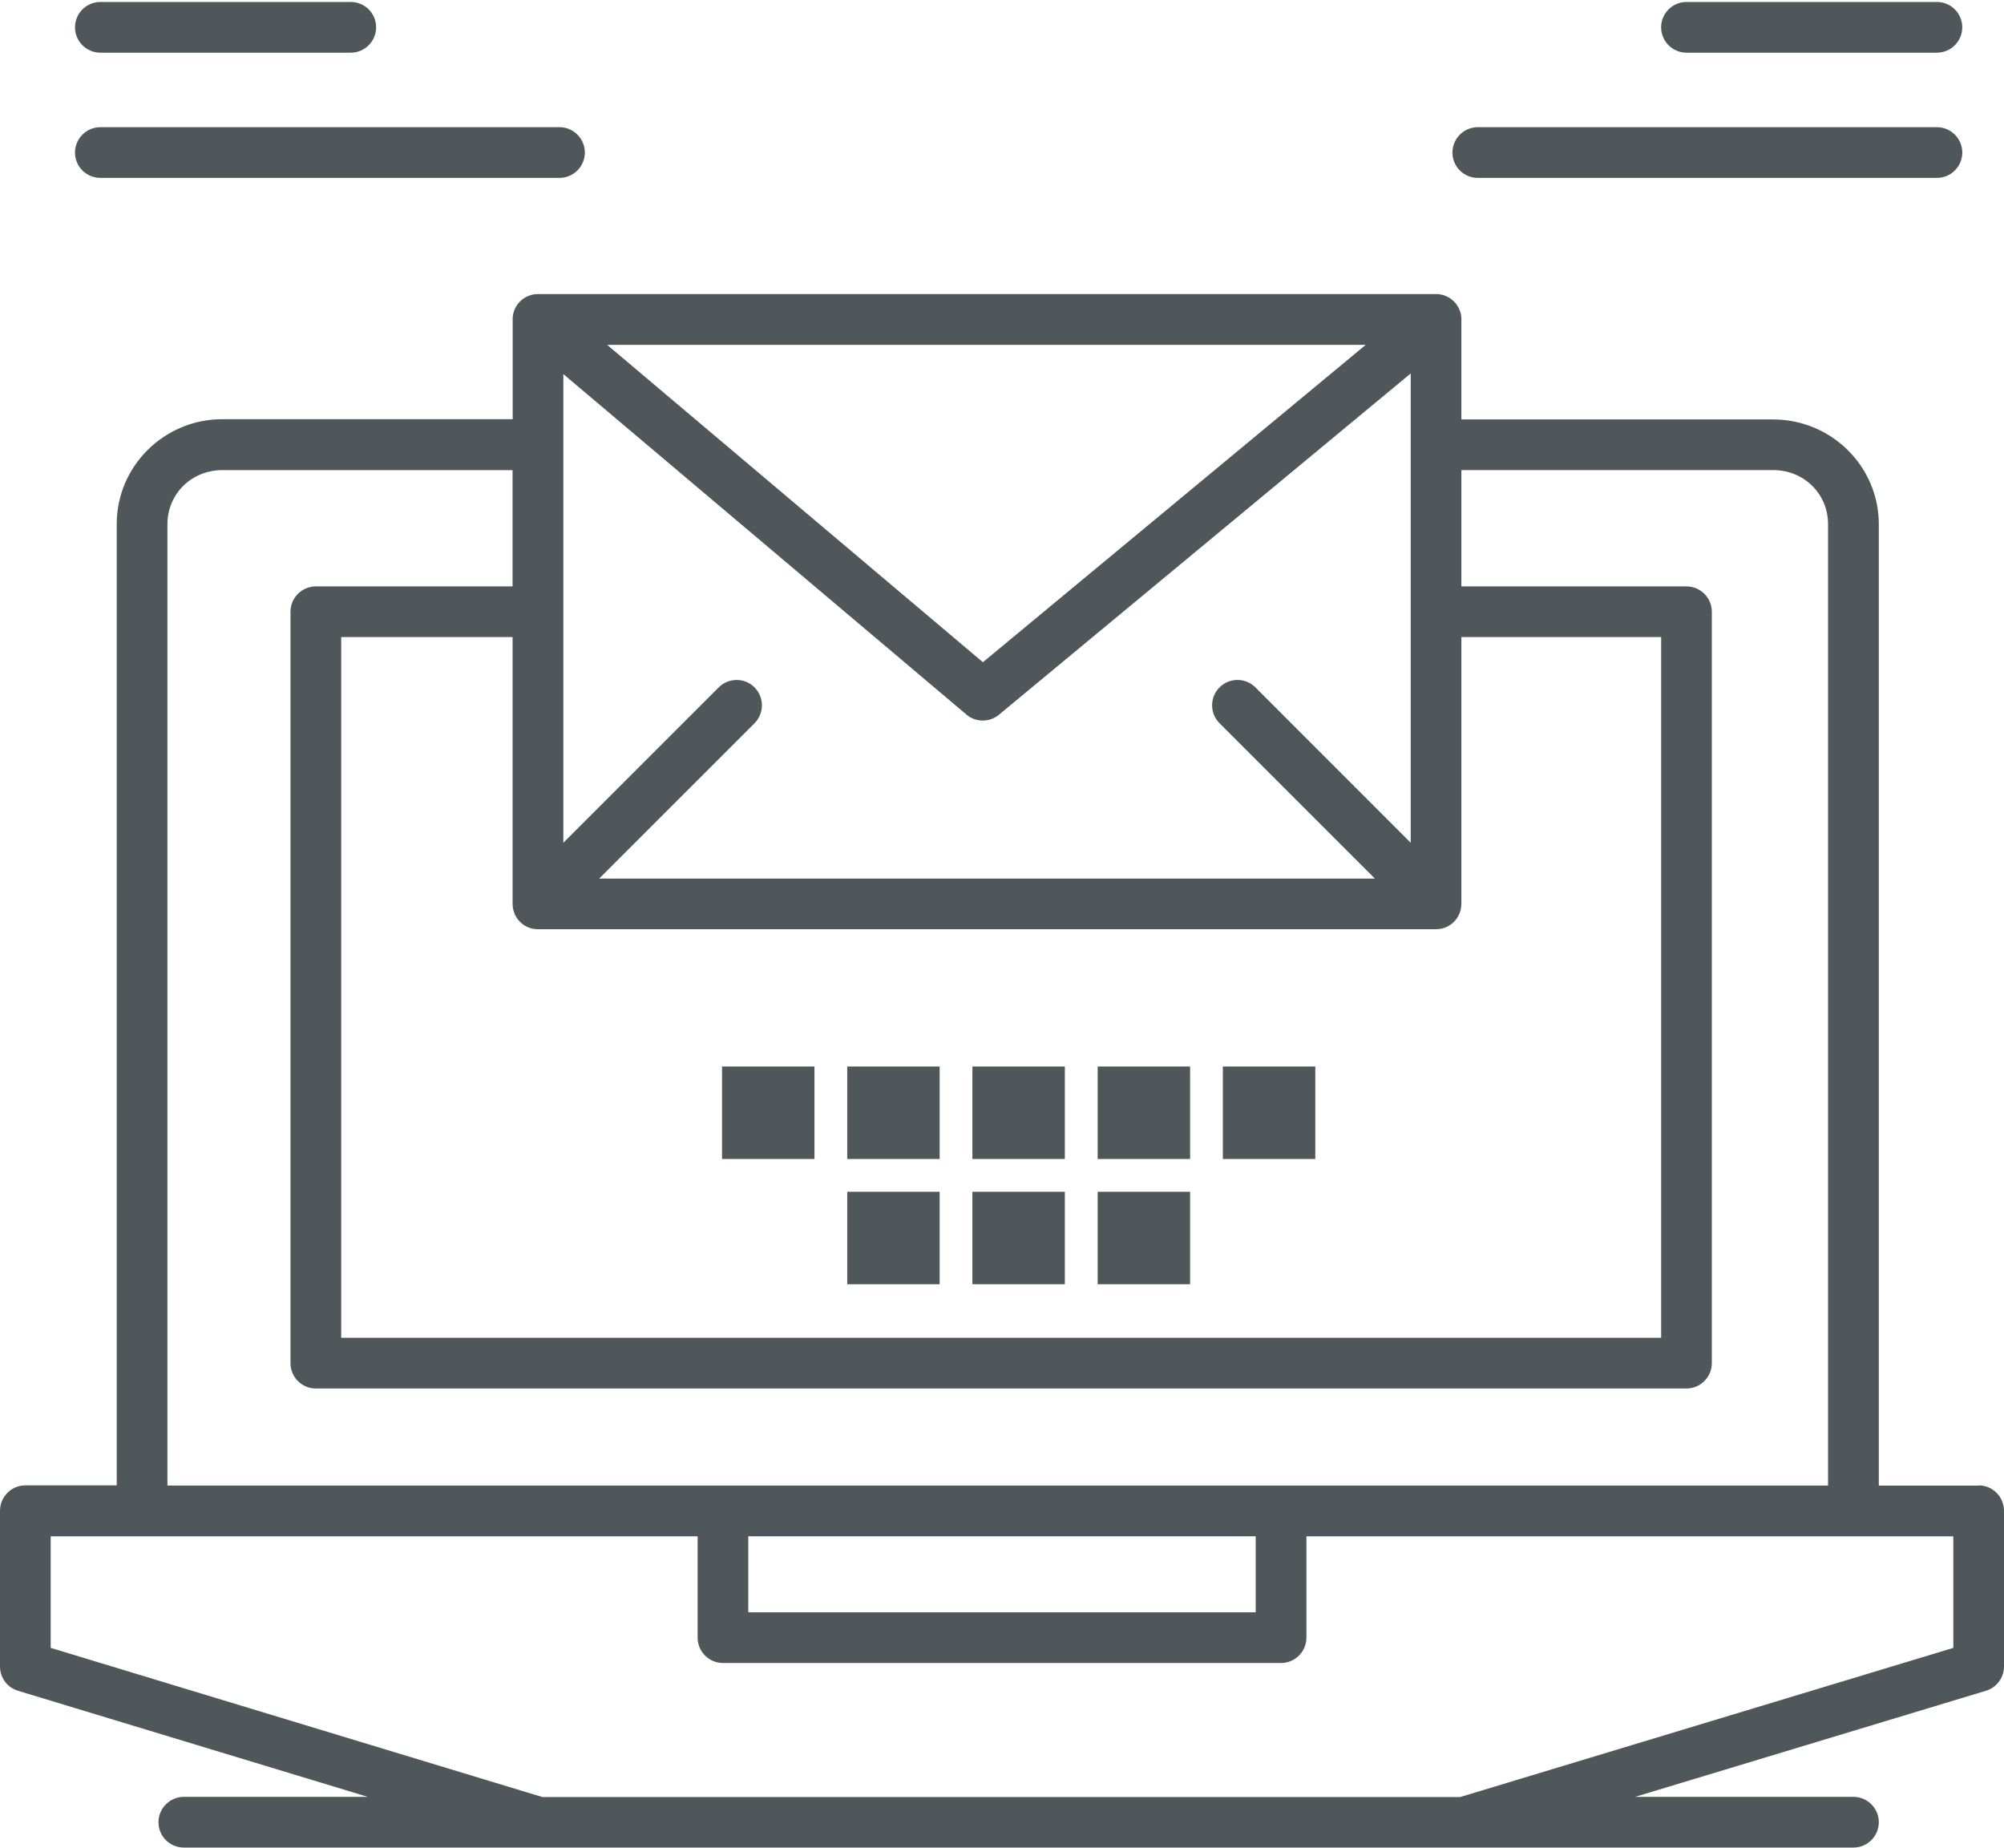
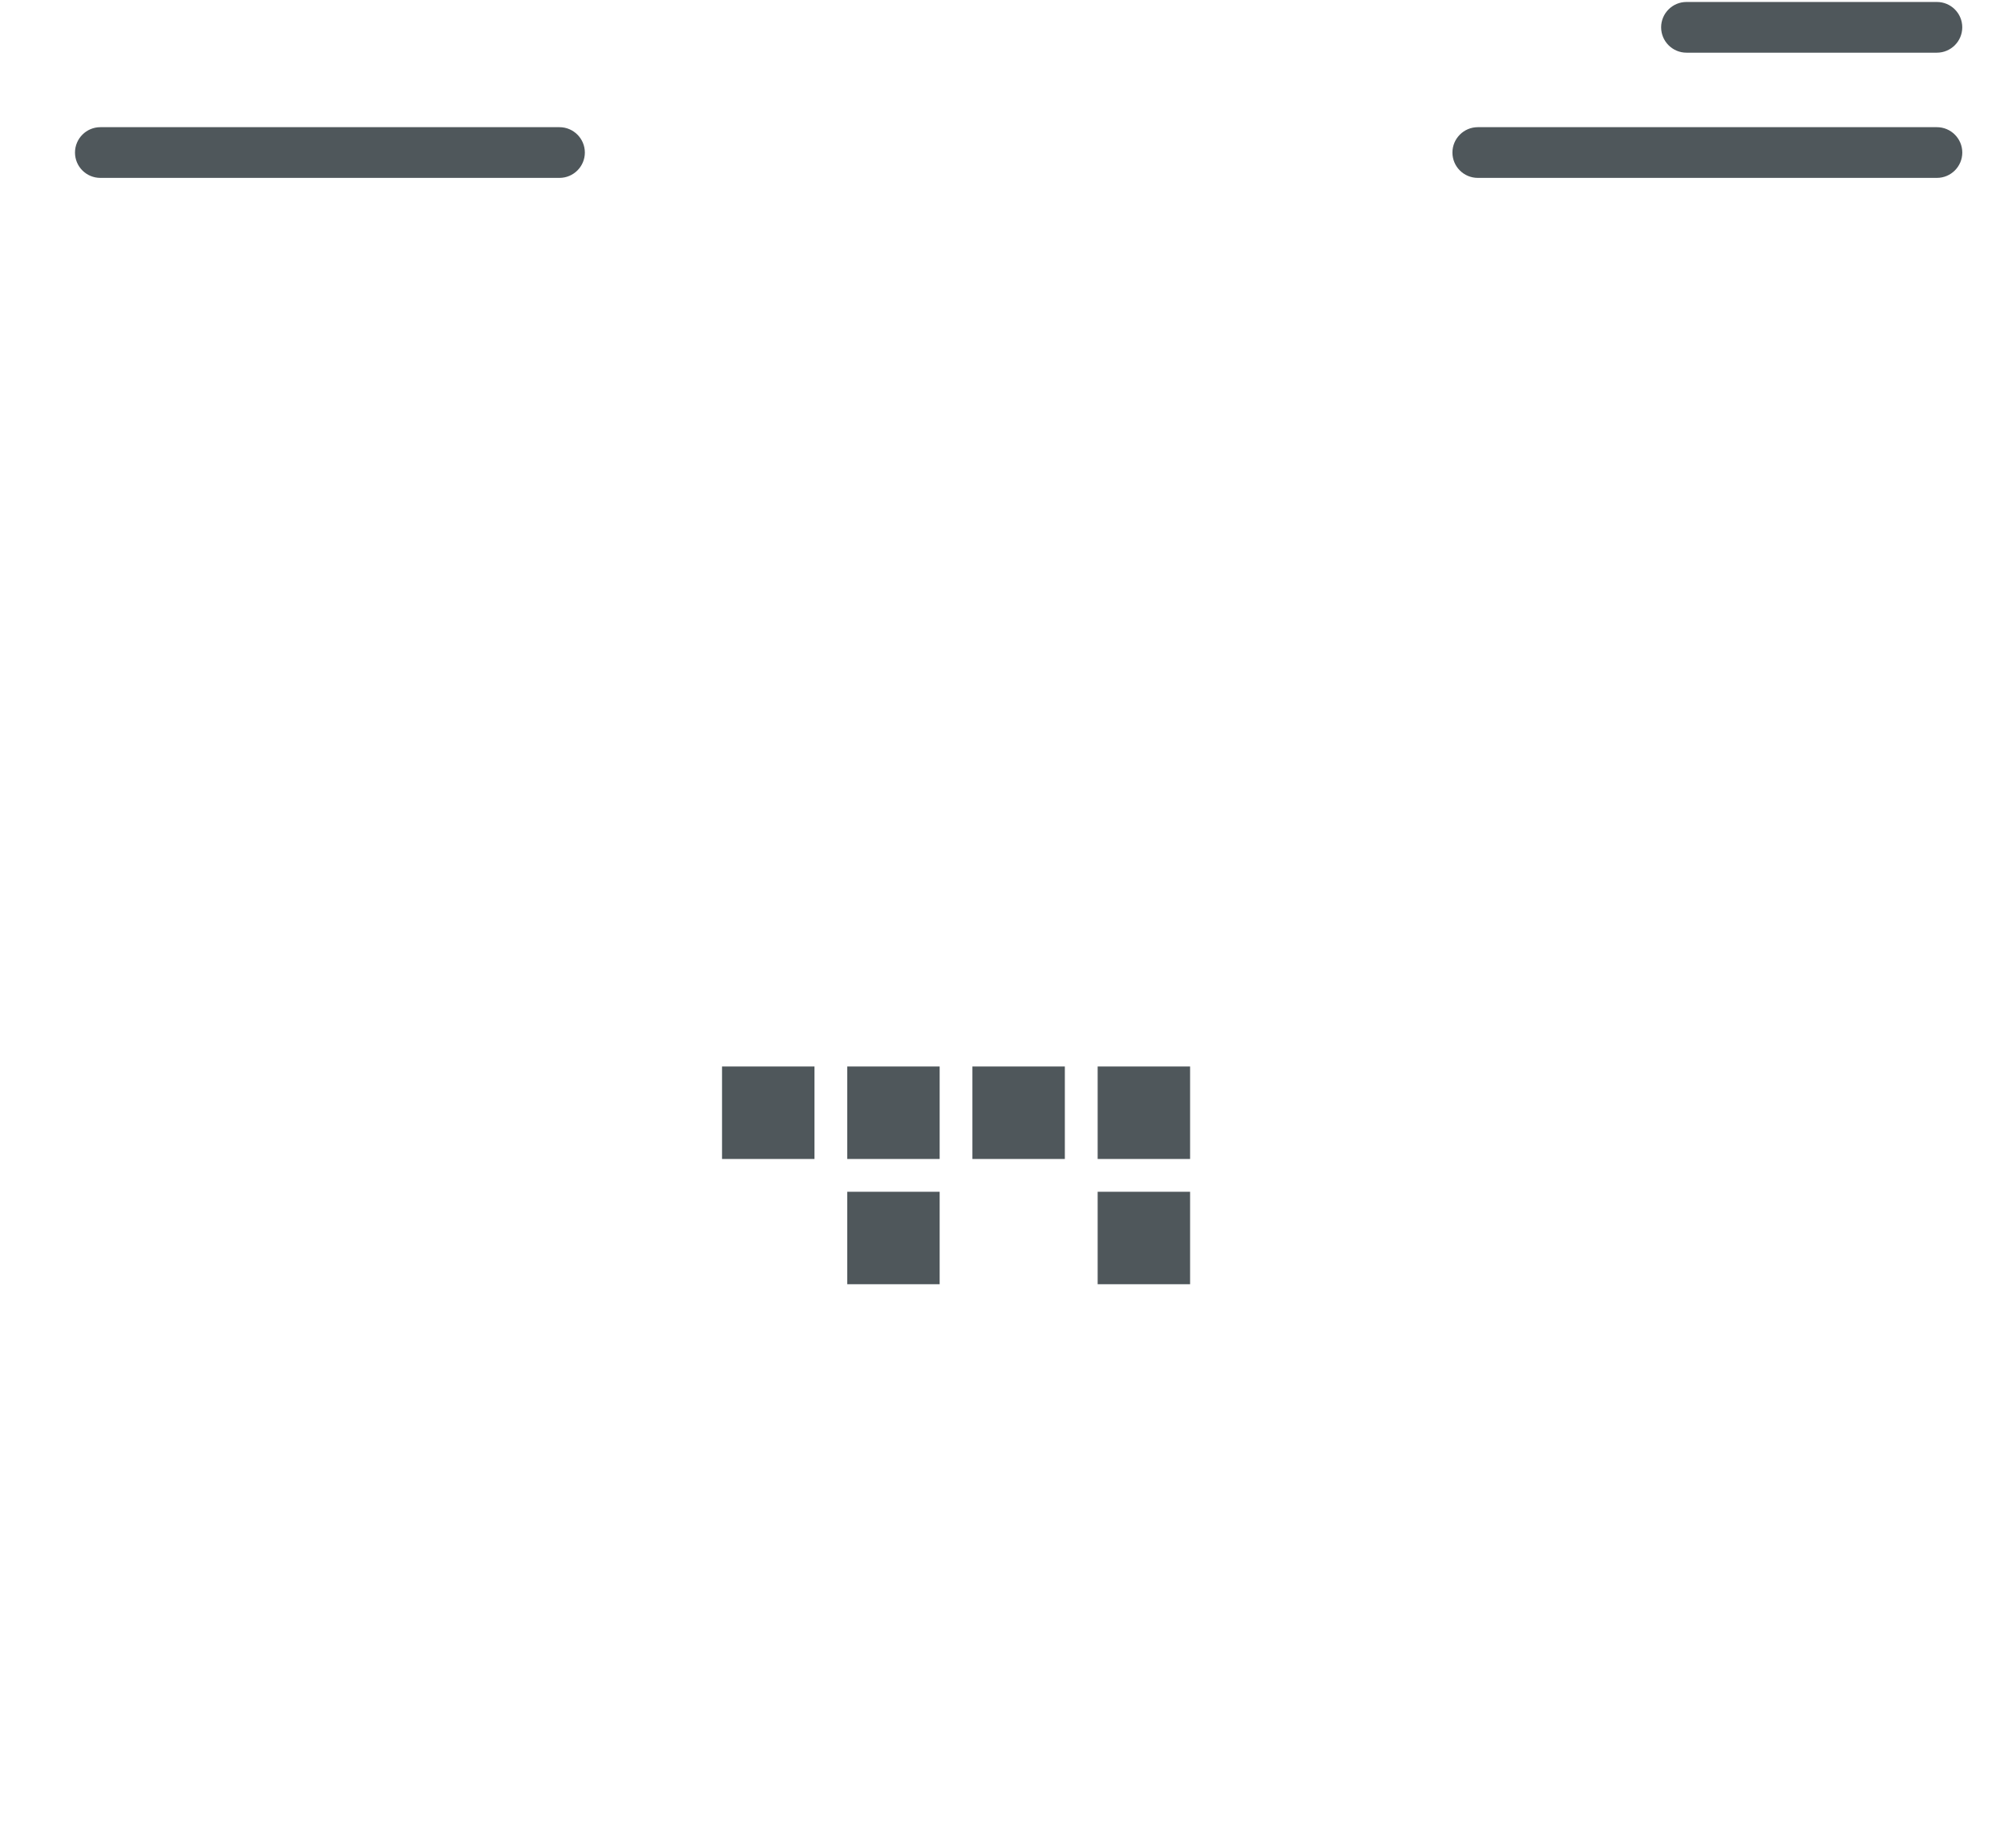
<svg xmlns="http://www.w3.org/2000/svg" width="64" height="59" viewBox="0 0 64 59" fill="none">
  <g clip-path="url(#clip0_1526_4735)">
-     <path d="M63.191 47.437H60.002V16.739C60.002 14.894 58.488 13.393 56.628 13.393H46.671V10.203C46.671 10.203 46.671 10.19 46.671 10.183C46.671 10.176 46.671 10.169 46.671 10.16C46.669 10.124 46.665 10.09 46.659 10.056C46.659 10.053 46.659 10.052 46.659 10.049C46.652 10.01 46.641 9.971 46.628 9.934C46.628 9.933 46.628 9.931 46.626 9.929C46.626 9.927 46.625 9.924 46.623 9.923C46.609 9.886 46.593 9.849 46.575 9.814C46.575 9.814 46.574 9.811 46.572 9.81C46.555 9.78 46.536 9.751 46.516 9.723C46.511 9.714 46.505 9.707 46.499 9.7C46.478 9.673 46.456 9.649 46.432 9.624C46.425 9.619 46.419 9.613 46.412 9.606C46.391 9.586 46.368 9.567 46.345 9.55C46.339 9.546 46.332 9.54 46.326 9.536C46.298 9.516 46.268 9.497 46.235 9.481C46.228 9.478 46.222 9.474 46.215 9.471C46.183 9.456 46.152 9.443 46.118 9.431C46.115 9.431 46.113 9.43 46.112 9.428C46.078 9.417 46.041 9.408 46.003 9.403C45.995 9.403 45.988 9.4 45.979 9.398C45.942 9.393 45.905 9.39 45.866 9.39H17.179C17.141 9.39 17.104 9.394 17.066 9.398C17.059 9.398 17.051 9.401 17.044 9.401C16.968 9.414 16.895 9.438 16.828 9.47C16.823 9.471 16.819 9.474 16.815 9.476C16.781 9.493 16.748 9.511 16.718 9.534C16.715 9.536 16.713 9.537 16.711 9.539C16.682 9.559 16.655 9.581 16.629 9.606C16.625 9.61 16.62 9.613 16.618 9.616C16.592 9.641 16.568 9.669 16.545 9.697C16.541 9.701 16.538 9.707 16.533 9.713C16.511 9.743 16.491 9.773 16.472 9.806C16.452 9.841 16.436 9.879 16.422 9.916C16.422 9.916 16.422 9.917 16.421 9.919V9.921C16.393 9.994 16.378 10.072 16.373 10.153C16.373 10.159 16.373 10.163 16.373 10.169C16.373 10.177 16.373 10.187 16.373 10.196V13.385H7.101C5.24 13.385 3.728 14.887 3.728 16.732V47.429H0.81C0.364 47.429 0 47.792 0 48.24V53.213C0 53.571 0.231 53.883 0.574 53.987L11.745 57.375H5.872C5.426 57.375 5.061 57.738 5.061 58.185C5.061 58.633 5.424 58.994 5.872 58.994H59.191C59.637 58.994 60.002 58.631 60.002 58.185C60.002 57.74 59.639 57.375 59.191 57.375H52.219L63.425 53.987C63.764 53.886 64 53.567 64 53.213V48.24C64 47.794 63.637 47.429 63.191 47.429V47.437ZM17.321 57.381L1.619 52.618V49.056H22.279V52.291C22.279 52.737 22.642 53.101 23.09 53.101H40.912C41.358 53.101 41.722 52.738 41.722 52.291V49.056H62.382V52.618L46.628 57.382H17.321V57.381ZM31.39 21.145L19.391 11.012H43.615L31.39 21.145ZM30.863 22.818C31.009 22.941 31.195 23.008 31.386 23.008C31.578 23.008 31.761 22.941 31.902 22.822L45.053 11.924V26.911L40.092 21.948C39.776 21.632 39.263 21.632 38.948 21.948C38.795 22.101 38.71 22.304 38.71 22.521C38.71 22.738 38.794 22.941 38.948 23.094L43.91 28.055H19.134L24.097 23.094C24.411 22.778 24.411 22.265 24.097 21.949C23.944 21.796 23.741 21.712 23.524 21.712C23.308 21.712 23.104 21.796 22.952 21.949L17.991 26.911V11.945L30.866 22.818H30.863ZM16.428 29.163C16.428 29.163 16.429 29.169 16.43 29.171C16.449 29.217 16.472 29.26 16.498 29.3C16.5 29.304 16.503 29.308 16.506 29.313C16.535 29.356 16.566 29.394 16.602 29.43C16.603 29.431 16.605 29.434 16.606 29.436C16.608 29.437 16.61 29.439 16.612 29.44C16.646 29.474 16.683 29.504 16.723 29.532C16.729 29.536 16.736 29.54 16.742 29.543C16.781 29.567 16.821 29.59 16.862 29.607C16.868 29.61 16.875 29.611 16.881 29.614C16.924 29.631 16.969 29.646 17.016 29.656C17.019 29.656 17.022 29.656 17.026 29.656C17.076 29.666 17.126 29.67 17.179 29.67H45.862C45.915 29.67 45.965 29.664 46.015 29.656C46.018 29.656 46.02 29.656 46.023 29.656C46.071 29.646 46.116 29.631 46.16 29.614C46.165 29.613 46.17 29.611 46.175 29.609C46.219 29.59 46.261 29.567 46.301 29.541C46.305 29.539 46.309 29.537 46.313 29.534C46.356 29.506 46.396 29.473 46.432 29.436C46.468 29.4 46.501 29.36 46.529 29.319C46.533 29.313 46.536 29.306 46.541 29.3C46.563 29.264 46.585 29.226 46.602 29.186C46.606 29.176 46.611 29.164 46.615 29.154C46.629 29.116 46.642 29.077 46.651 29.037C46.654 29.026 46.655 29.016 46.656 29.004C46.663 28.963 46.668 28.921 46.669 28.878C46.669 28.873 46.671 28.868 46.671 28.864C46.671 28.861 46.671 28.86 46.671 28.857V20.342H53.051V42.717H10.897V20.342H16.37V28.863C16.37 28.968 16.392 29.069 16.429 29.161L16.428 29.163ZM16.369 18.724H10.087C9.641 18.724 9.277 19.087 9.277 19.533V43.527C9.277 43.973 9.64 44.336 10.087 44.336H53.858C54.304 44.336 54.669 43.973 54.669 43.527V19.533C54.669 19.087 54.306 18.724 53.858 18.724H46.671V15.01H56.628C57.611 15.01 58.381 15.769 58.381 16.738V47.435H5.347V16.739C5.347 15.77 6.117 15.011 7.101 15.011H16.369V18.726V18.724ZM23.897 49.054H40.102V51.481H23.897V49.054Z" fill="#4F575B" />
    <path d="M30.009 38.054H27.057V41.006H30.009V38.054Z" fill="#4F575B" />
-     <path d="M34.007 38.054H31.055V41.006H34.007V38.054Z" fill="#4F575B" />
    <path d="M38.007 38.054H35.055V41.006H38.007V38.054Z" fill="#4F575B" />
    <path d="M26.011 34.054H23.059V37.007H26.011V34.054Z" fill="#4F575B" />
    <path d="M30.009 34.054H27.057V37.007H30.009V34.054Z" fill="#4F575B" />
    <path d="M34.007 34.054H31.055V37.007H34.007V34.054Z" fill="#4F575B" />
    <path d="M38.007 34.054H35.055V37.007H38.007V34.054Z" fill="#4F575B" />
-     <path d="M42.005 34.054H39.053V37.007H42.005V34.054Z" fill="#4F575B" />
    <path d="M3.205 5.68H17.868C18.313 5.68 18.678 5.317 18.678 4.871C18.678 4.426 18.315 4.061 17.868 4.061H3.205C2.759 4.061 2.395 4.424 2.395 4.871C2.395 5.319 2.757 5.68 3.205 5.68Z" fill="#4F575B" />
-     <path d="M3.205 1.682H11.203C11.649 1.682 12.012 1.319 12.012 0.872C12.012 0.424 11.649 0.063 11.203 0.063H3.205C2.759 0.063 2.395 0.426 2.395 0.872C2.395 1.318 2.757 1.682 3.205 1.682Z" fill="#4F575B" />
    <path d="M47.195 5.68H61.858C62.304 5.68 62.668 5.317 62.668 4.871C62.668 4.426 62.305 4.061 61.858 4.061H47.195C46.749 4.061 46.385 4.424 46.385 4.871C46.385 5.319 46.748 5.68 47.195 5.68Z" fill="#4F575B" />
    <path d="M53.859 1.682H61.857C62.303 1.682 62.667 1.319 62.667 0.872C62.667 0.424 62.304 0.063 61.857 0.063H53.859C53.413 0.063 53.05 0.426 53.05 0.872C53.05 1.318 53.413 1.682 53.859 1.682Z" fill="#4F575B" />
  </g>
  <defs>
    <clipPath id="clip0_1526_4735">
      <rect width="64" height="58.937" fill="white" transform="translate(0 0.063)" />
    </clipPath>
  </defs>
</svg>